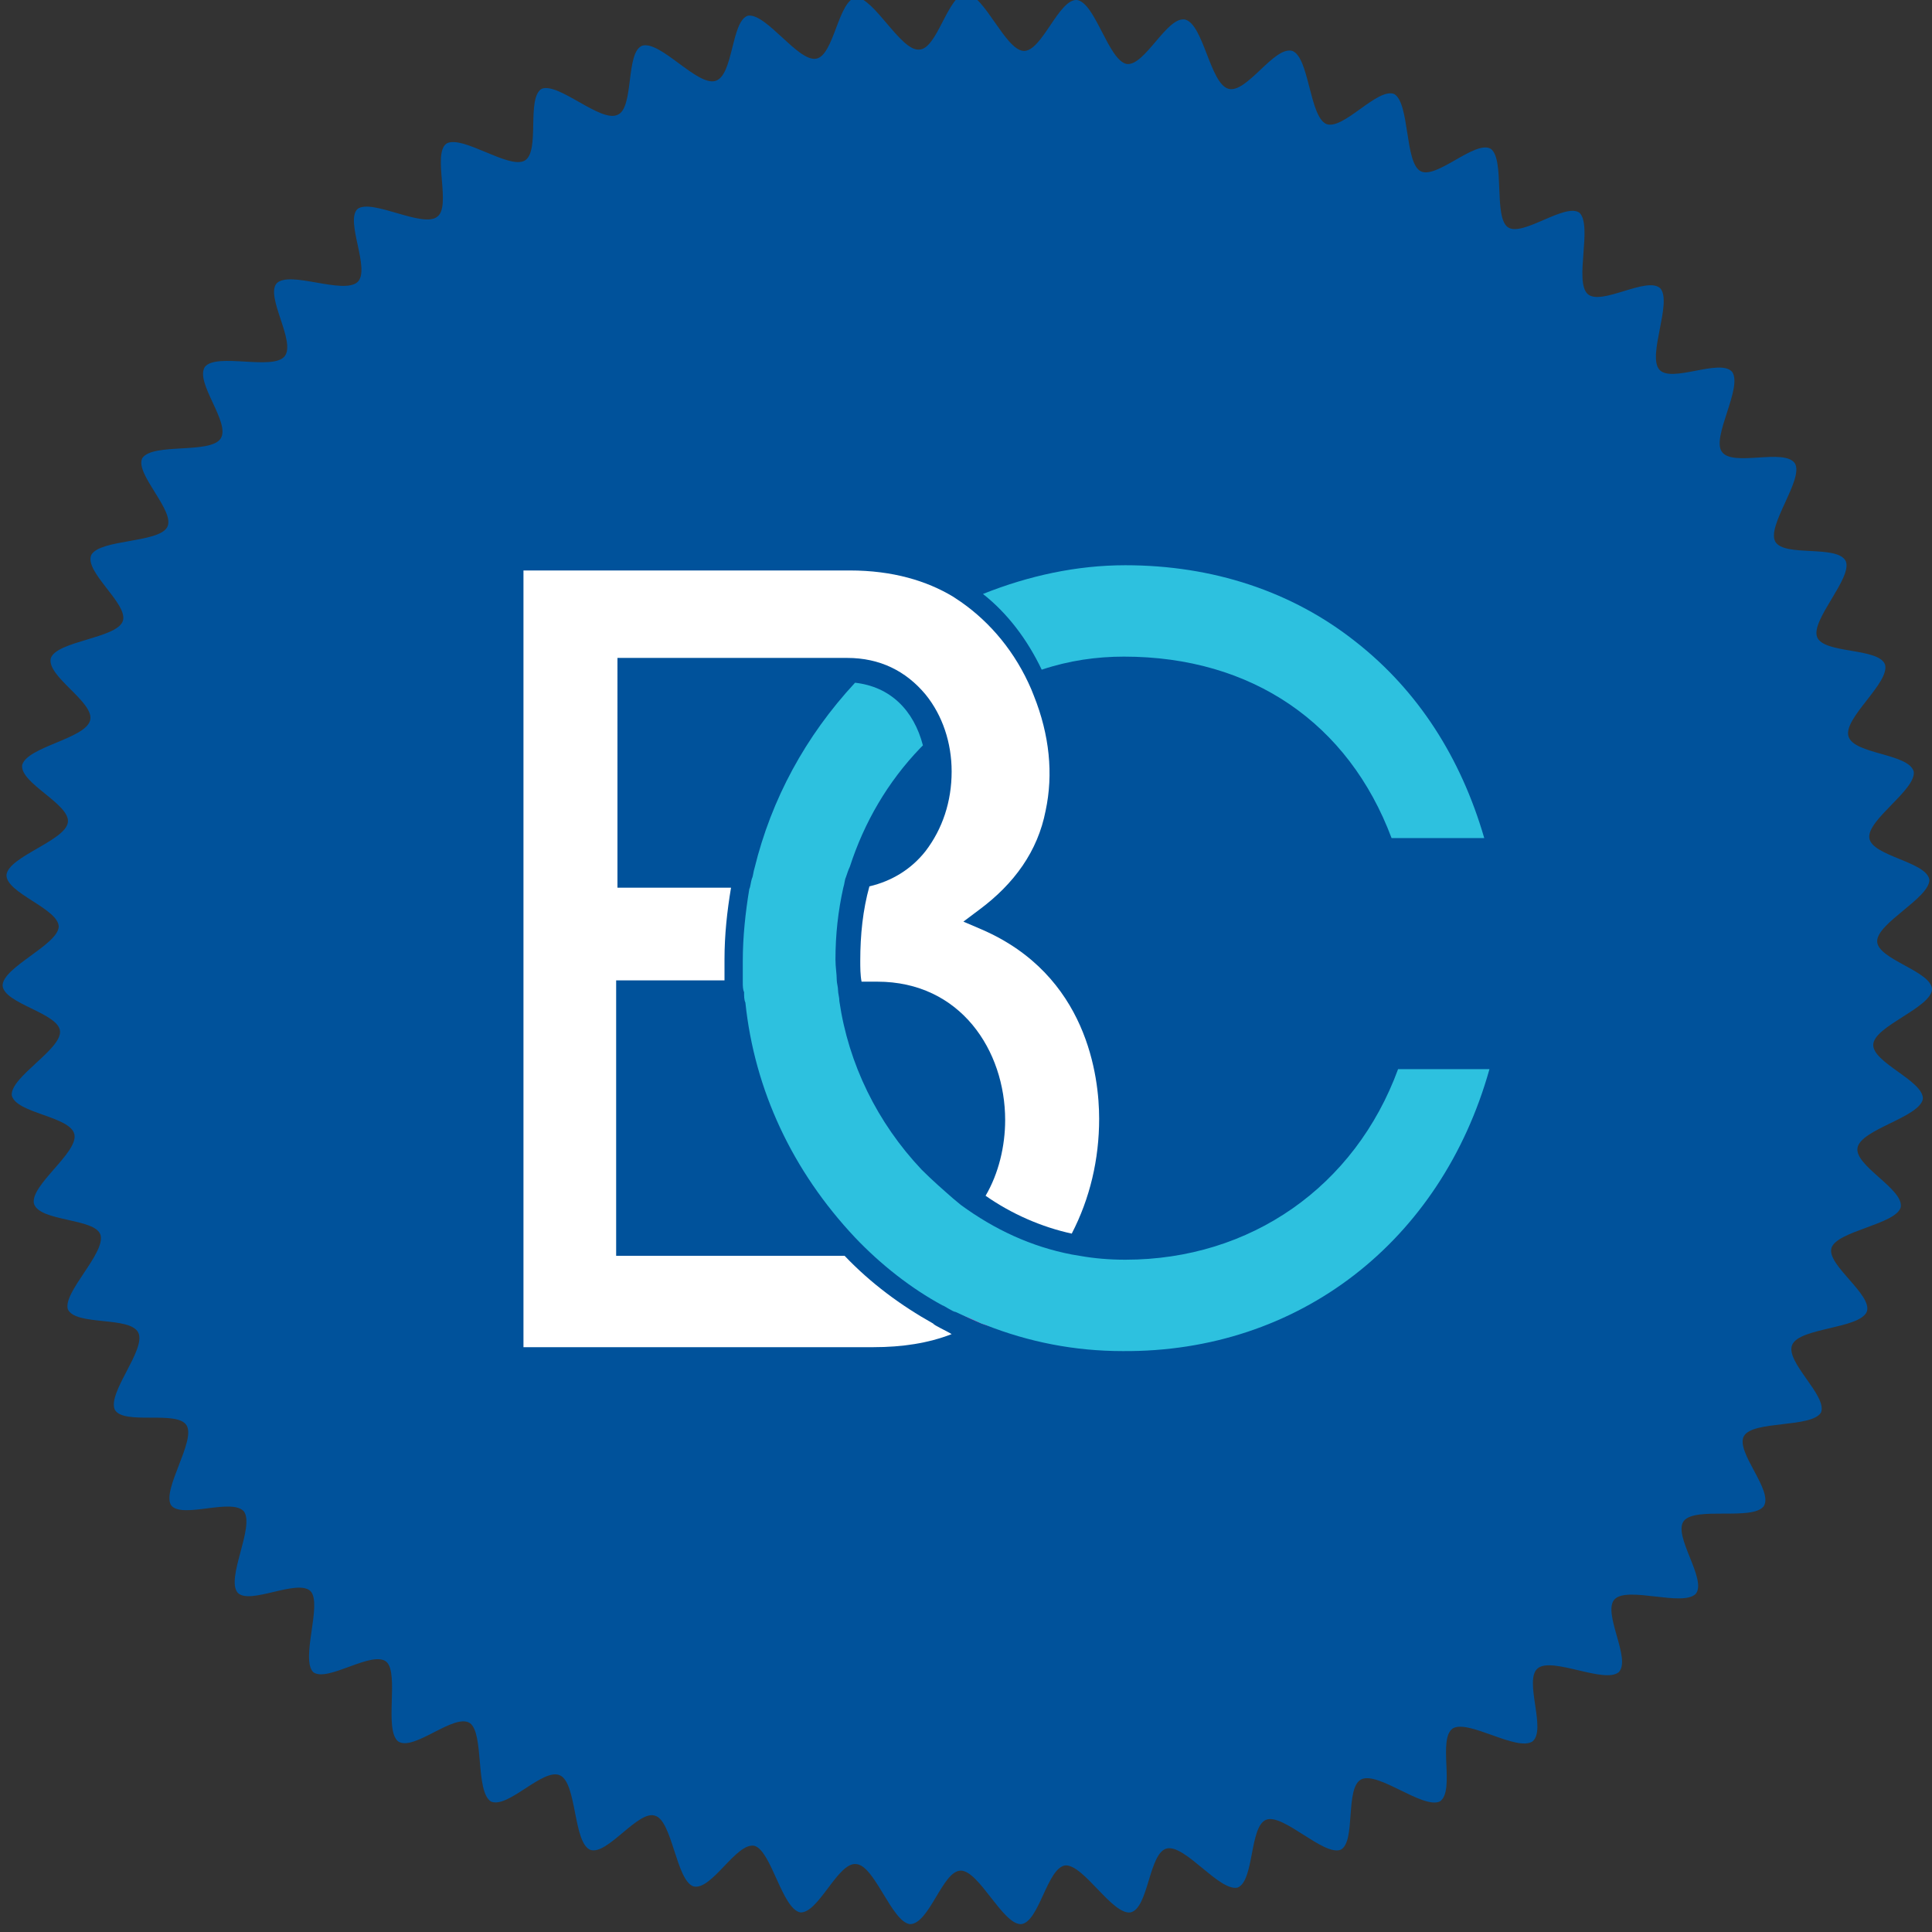
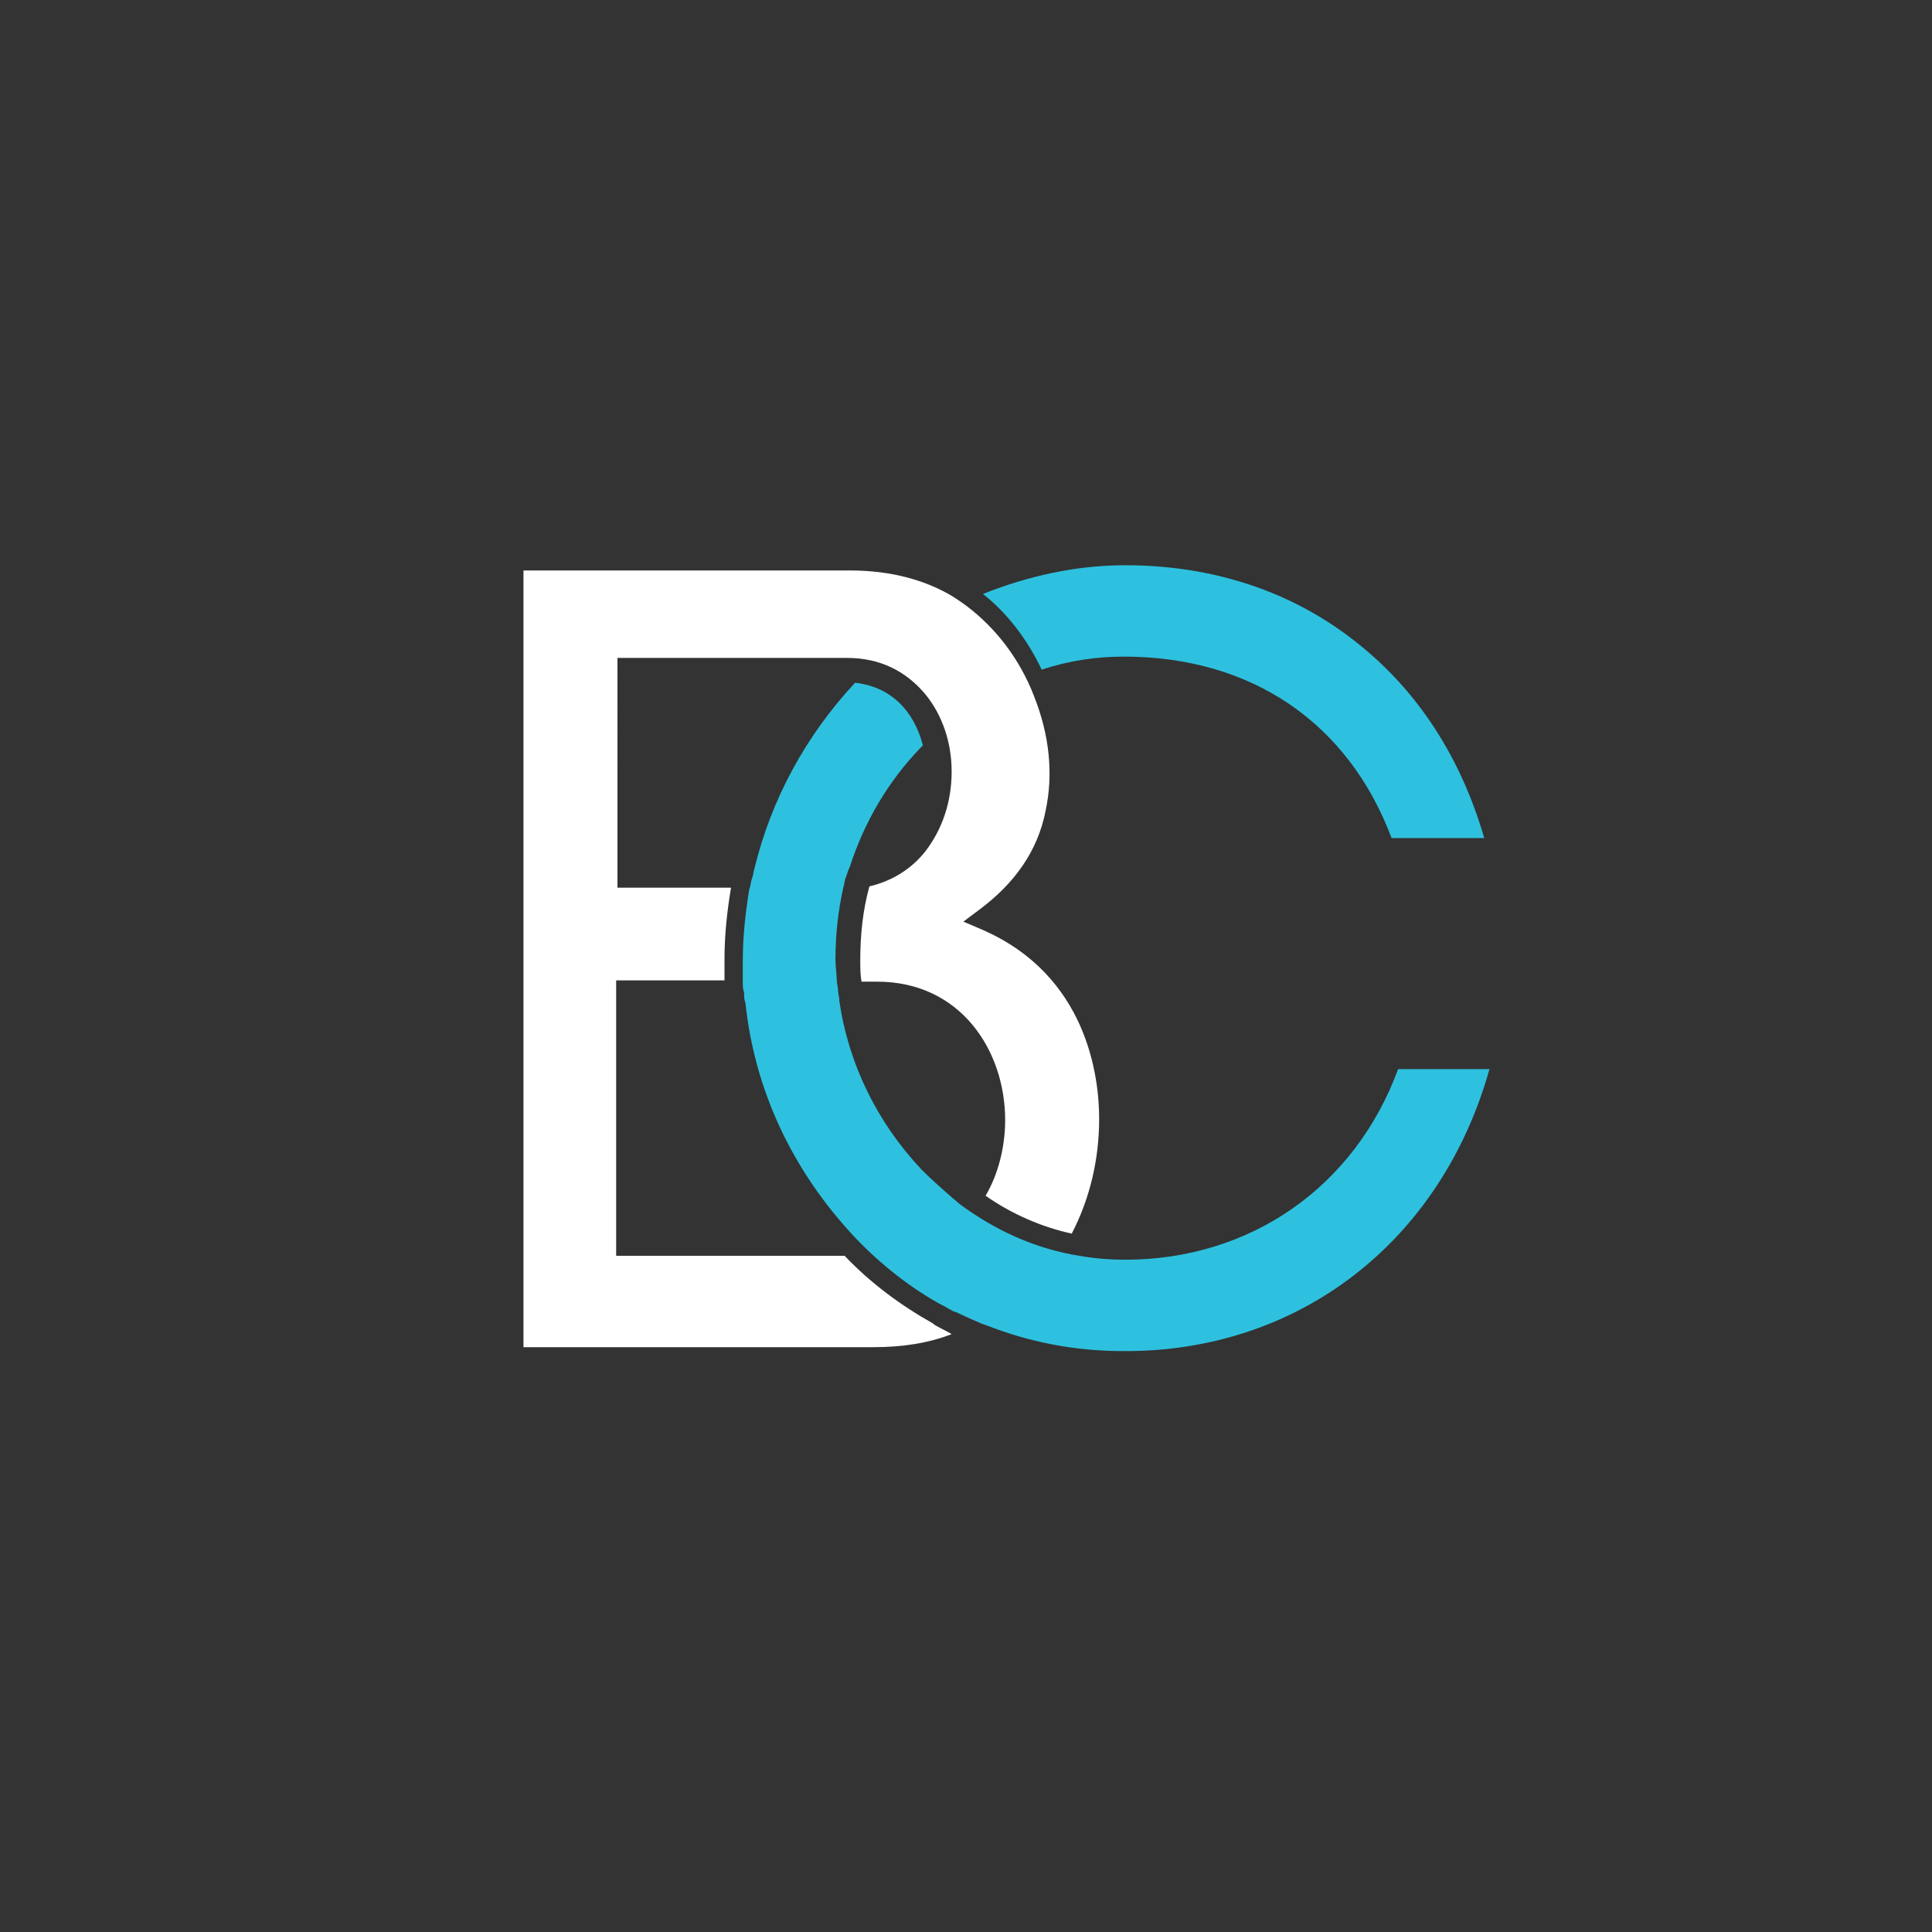
<svg xmlns="http://www.w3.org/2000/svg" version="1.1" id="Layer_1" x="0px" y="0px" viewBox="0 0 148 148" style="enable-background:new 0 0 148 148;" xml:space="preserve">
  <rect x="0" y="0" width="148" height="148" fill="#333333" stroke="none" />
  <style type="text/css">
        .bc_st0{fill:#00529B;}
        .bc_st1{fill:#FFFFFF;}
        .bc_st2{fill:#EB008B;}
        .bc_st3{fill:#2DC1DF;}
    </style>
  <g>
-     <path style="fill:#00529B;" class="bc_st0" d="M74-0.5c1.4,0.1,3,4.3,4.4,4.4c1.4,0.1,2.7-4,4.1-3.9c1.4,0.2,2.4,4.6,3.8,4.9c1.4,0.2,3.1-3.7,4.5-3.4   c1.4,0.4,1.9,4.9,3.3,5.3c1.4,0.4,3.5-3.3,4.9-2.9c1.3,0.5,1.3,5,2.6,5.6c1.3,0.5,3.9-2.8,5.2-2.3c1.2,0.7,0.8,5.2,2,5.9   c1.2,0.7,4.2-2.4,5.4-1.7c1.1,0.8,0.2,5.2,1.3,6c1.1,0.8,4.4-1.9,5.5-1.1c1,1-0.4,5.2,0.6,6.2c1,1,4.6-1.4,5.6-0.4   c0.9,1.1-1,5.1-0.1,6.2c0.9,1.1,4.7-0.9,5.6,0.2c0.8,1.2-1.6,5-0.8,6.1c0.8,1.2,4.8-0.3,5.6,0.9c0.7,1.2-2.2,4.8-1.5,6   c0.7,1.2,4.8,0.2,5.4,1.5c0.5,1.3-2.7,4.5-2.2,5.8c0.5,1.3,4.7,0.8,5.2,2.1c0.4,1.4-3.2,4.1-2.8,5.5c0.4,1.4,4.6,1.3,5,2.7   c0.2,1.4-3.6,3.7-3.4,5.1c0.2,1.4,4.4,1.8,4.6,3.2c0,1.4-4,3.3-4,4.7c0,1.4,4.2,2.3,4.2,3.7c-0.1,1.4-4.4,2.8-4.5,4.2   c-0.1,1.4,3.9,2.8,3.8,4.2c-0.3,1.4-4.7,2.3-5,3.7c-0.3,1.4,3.6,3.2,3.3,4.6c-0.4,1.3-4.9,1.8-5.3,3.1c-0.4,1.3,3.2,3.6,2.7,4.9   c-0.6,1.3-5.1,1.2-5.7,2.5c-0.6,1.3,2.7,3.9,2.2,5.2c-0.7,1.2-5.2,0.6-5.9,1.8c-0.7,1.2,2.3,4.2,1.5,5.4c-0.9,1.1-5.2,0-6.1,1.1   c-0.9,1.1,1.8,4.5,0.9,5.6c-1,1-5.2-0.6-6.2,0.4c-1,1,1.3,4.6,0.3,5.6c-1.1,0.9-5.1-1.2-6.2-0.3c-1.1,0.9,0.7,4.7-0.4,5.6   c-1.2,0.8-4.9-1.7-6.1-1c-1.2,0.8,0.2,4.8-1,5.6c-1.3,0.6-4.7-2.3-6-1.7c-1.3,0.6-0.4,4.8-1.6,5.4c-1.3,0.5-4.4-2.8-5.7-2.3   c-1.3,0.5-0.9,4.7-2.2,5.2c-1.4,0.3-4-3.3-5.4-3c-1.4,0.3-1.4,4.6-2.8,4.9c-1.4,0.2-3.6-3.7-5-3.6c-1.4,0.2-2,4.4-3.4,4.5   c-1.4,0-3.2-4.1-4.6-4.1c-1.4,0-2.4,4.1-3.9,4.1c-1.4-0.2-2.7-4.5-4.1-4.6c-1.4-0.2-2.9,3.8-4.3,3.7c-1.4-0.3-2.2-4.7-3.5-5.1   c-1.4-0.3-3.3,3.5-4.7,3.1c-1.3-0.5-1.6-5-2.9-5.4c-1.3-0.5-3.7,3.1-5,2.6c-1.3-0.6-1-5.1-2.3-5.7c-1.3-0.6-4,2.6-5.3,2   c-1.2-0.8-0.5-5.2-1.6-6c-1.2-0.8-4.3,2.2-5.5,1.4c-1.1-0.9,0.1-5.2-0.9-6.1c-1.1-0.9-4.5,1.6-5.6,0.8c-1-1,0.7-5.2-0.2-6.2   c-1-1-4.7,1.1-5.6,0.1c-0.9-1.1,1.3-5,0.5-6.2c-0.9-1.1-4.8,0.6-5.6-0.5c-0.7-1.2,1.9-4.9,1.2-6.1c-0.7-1.2-4.8,0-5.5-1.2   c-0.6-1.3,2.4-4.6,1.8-5.9c-0.6-1.3-4.8-0.5-5.4-1.8c-0.4-1.3,2.9-4.3,2.5-5.7c-0.4-1.3-4.7-1-5.1-2.4c-0.3-1.4,3.4-3.9,3.1-5.3   c-0.3-1.4-4.5-1.6-4.8-3c-0.1-1.4,3.8-3.5,3.7-4.9c-0.1-1.4-4.3-2.1-4.4-3.5c0-1.4,4.2-3.1,4.3-4.5c0-1.4-4.1-2.6-4-4   c0.2-1.4,4.5-2.6,4.7-4c0.2-1.4-3.7-3-3.5-4.4c0.4-1.4,4.8-2,5.2-3.4c0.4-1.4-3.4-3.4-3-4.8c0.5-1.3,5-1.5,5.5-2.8   c0.5-1.3-3-3.8-2.4-5.1c0.7-1.2,5.1-0.9,5.8-2.1c0.7-1.2-2.5-4.1-1.9-5.3c0.8-1.2,5.2-0.3,6-1.5c0.8-1.2-2-4.3-1.2-5.5   c0.9-1.1,5.2,0.3,6.1-0.8c0.9-1.1-1.5-4.6-0.6-5.6c1-1,5.1,0.9,6.2-0.1c1-1-1-4.7,0-5.6c1.1-0.8,5,1.5,6.1,0.6   c1.1-0.8-0.4-4.8,0.7-5.6c1.2-0.7,4.8,2,6,1.3c1.2-0.7,0.1-4.8,1.3-5.5c1.3-0.5,4.5,2.6,5.8,2c1.3-0.5,0.6-4.8,1.9-5.3   c1.4-0.4,4.2,3.1,5.6,2.7c1.4-0.4,1.2-4.6,2.5-5c1.4-0.2,3.8,3.5,5.2,3.3c1.4-0.2,1.7-4.5,3.1-4.7C67-0.1,69,3.9,70.4,3.8   C71.8,3.8,72.6-0.4,74-0.5" />
-   </g>
+     </g>
  <g>
    <path style="fill:#FFFFFF;" class="bc_st1" d="M47.2,96.3V75.1h8.3c0-0.5,0-1,0-1.6c0-1.9,0.2-3.7,0.5-5.5h-8.7V50.4h17.6c2.5,0,4.5,1,6,2.8   c1.3,1.6,2,3.7,2,5.9c0,2.3-0.7,4.4-2,6.1c-1.1,1.4-2.6,2.3-4.3,2.7c-0.5,1.8-0.7,3.7-0.7,5.7c0,0.5,0,1.1,0.1,1.6h1.2   c6.4,0,9.8,5.3,9.8,10.6c0,2-0.5,4.1-1.5,5.8c2,1.4,4.3,2.4,6.6,2.9c1.4-2.7,2.1-5.7,2.1-8.8c0-3.2-0.9-11-9-14.5l-1.4-0.6l1.2-0.9   c2.7-2,4.5-4.5,5.1-7.6c0.6-2.8,0.3-5.8-0.9-8.8l-0.2-0.5c-1.2-2.8-3.1-5.1-5.4-6.7l-0.6-0.4c-2-1.2-4.6-2-7.9-2H40.1v59.5h26.8   c2.2,0,4.2-0.3,6-1c-0.3-0.2-1.4-0.7-1.4-0.8c-2.5-1.4-4.8-3.1-6.8-5.2H47.2z" />
    <path style="fill:#EB008B;" class="bc_st2" d="M72.6,100.1c-0.1,0-0.2-0.1-0.2-0.1C72.4,100,72.5,100.1,72.6,100.1" />
    <path style="fill:#EB008B;" class="bc_st2" d="M72.6,100.1c-0.1,0-0.2-0.1-0.2-0.1C72.4,100,72.5,100.1,72.6,100.1" />
+     <path style="fill:#EB008B;" class="bc_st2" d="M73.4,100.5c0.8,0.4,1.6,0.8,2.4,1.1l-0.3-0.1" />
    <path style="fill:#EB008B;" class="bc_st2" d="M73.4,100.5c0.8,0.4,1.6,0.8,2.4,1.1l-0.3-0.1C74.7,101.2,74,100.9,73.4,100.5" />
-     <path style="fill:#EB008B;" class="bc_st2" d="M73.4,100.5c0.8,0.4,1.6,0.8,2.4,1.1l-0.3-0.1C74.7,101.2,74,100.9,73.4,100.5" />
-     <path style="fill:#EB008B;" class="bc_st2" d="M73.4,100.5c-0.2-0.1-0.3-0.2-0.5-0.3C73,100.3,73.2,100.4,73.4,100.5" />
    <path style="fill:#EB008B;" class="bc_st2" d="M73.4,100.5c-0.2-0.1-0.3-0.2-0.5-0.3C73,100.3,73.2,100.4,73.4,100.5" />
    <path style="fill:#EB008B;" class="bc_st2" d="M72.8,100.2c-0.1,0-0.2-0.1-0.3-0.1C72.7,100.2,72.7,100.2,72.8,100.2" />
    <polyline class="st2" points="73.4,100.5 73.4,100.5 73.4,100.5  " />
    <g>
      <path style="fill:#2DC1DF;" class="bc_st3" d="M114.1,81.9h-7c-3.3,9-11.3,14.6-20.9,14.6c-1.2,0-2.4-0.1-3.5-0.3l-0.6-0.1c-3.1-0.6-5.9-1.9-8.5-3.8    l-0.6-0.5l0,0c-0.8-0.7-1.6-1.4-2.4-2.2c-3.4-3.6-5.6-8.1-6.3-12.9c0-0.3-0.1-0.6-0.1-0.8c0-0.3-0.1-0.6-0.1-0.8    c0-0.5-0.1-1-0.1-1.6c0-1.9,0.2-3.7,0.6-5.5c0.1-0.3,0.1-0.6,0.2-0.8c0.1-0.3,0.2-0.6,0.3-0.8c1.1-3.4,2.9-6.5,5.4-9.1    c0.1-0.1,0.1-0.1,0.2-0.2c-0.7-2.7-2.5-4.5-5.2-4.8c-3.8,4.1-6.4,8.9-7.7,14.2c-0.1,0.3-0.1,0.6-0.2,0.8c-0.1,0.3-0.1,0.6-0.2,0.8    c-0.3,1.8-0.5,3.7-0.5,5.5c0,0.5,0,1.1,0,1.6c0,0.3,0,0.6,0.1,0.8c0,0.3,0,0.6,0.1,0.8c0.7,6.7,3.6,12.9,8.4,18    c2,2.1,4.3,3.9,6.7,5.2c0.1,0,0.8,0.5,1,0.5c0,0,1.3,0.6,2,0.9l0.3,0.1c3.3,1.3,6.8,2,10.5,2C99.5,103.6,110.4,95.1,114.1,81.9" />
      <path style="fill:#2DC1DF;" class="bc_st3" d="M106.6,64.2h7.1c-1.8-6.2-5.1-11.3-9.8-15c-4.9-3.9-11-5.9-17.7-5.9c-3.7,0-7.4,0.8-10.9,2.2c0,0,0,0,0,0    c1.9,1.5,3.4,3.5,4.5,5.8c2.1-0.7,4.2-1,6.3-1C95.9,50.3,103.3,55.4,106.6,64.2" />
    </g>
  </g>
</svg>